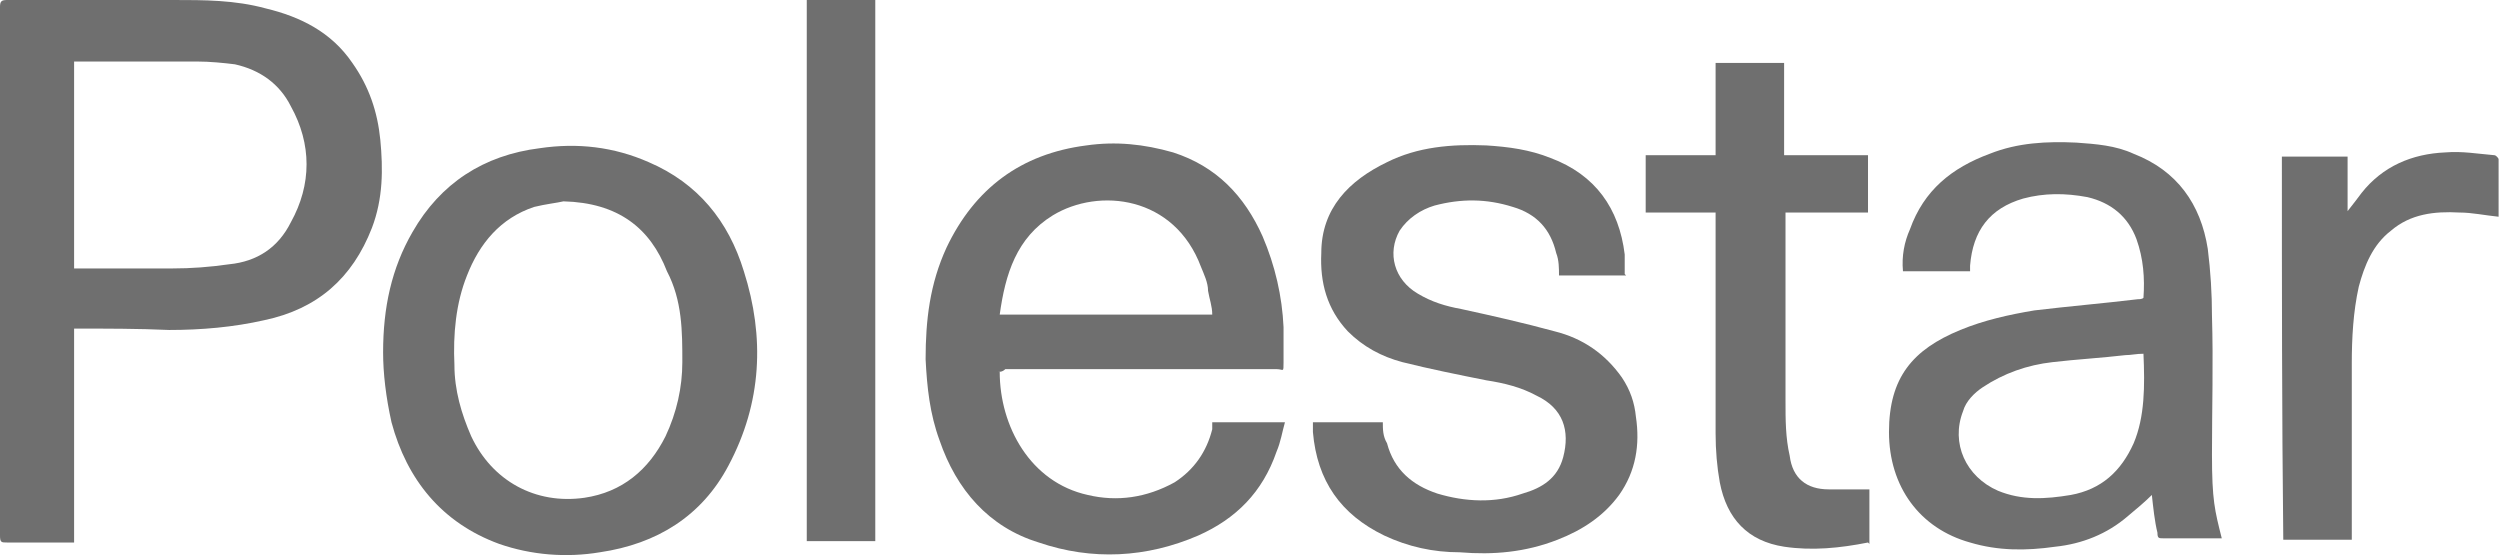
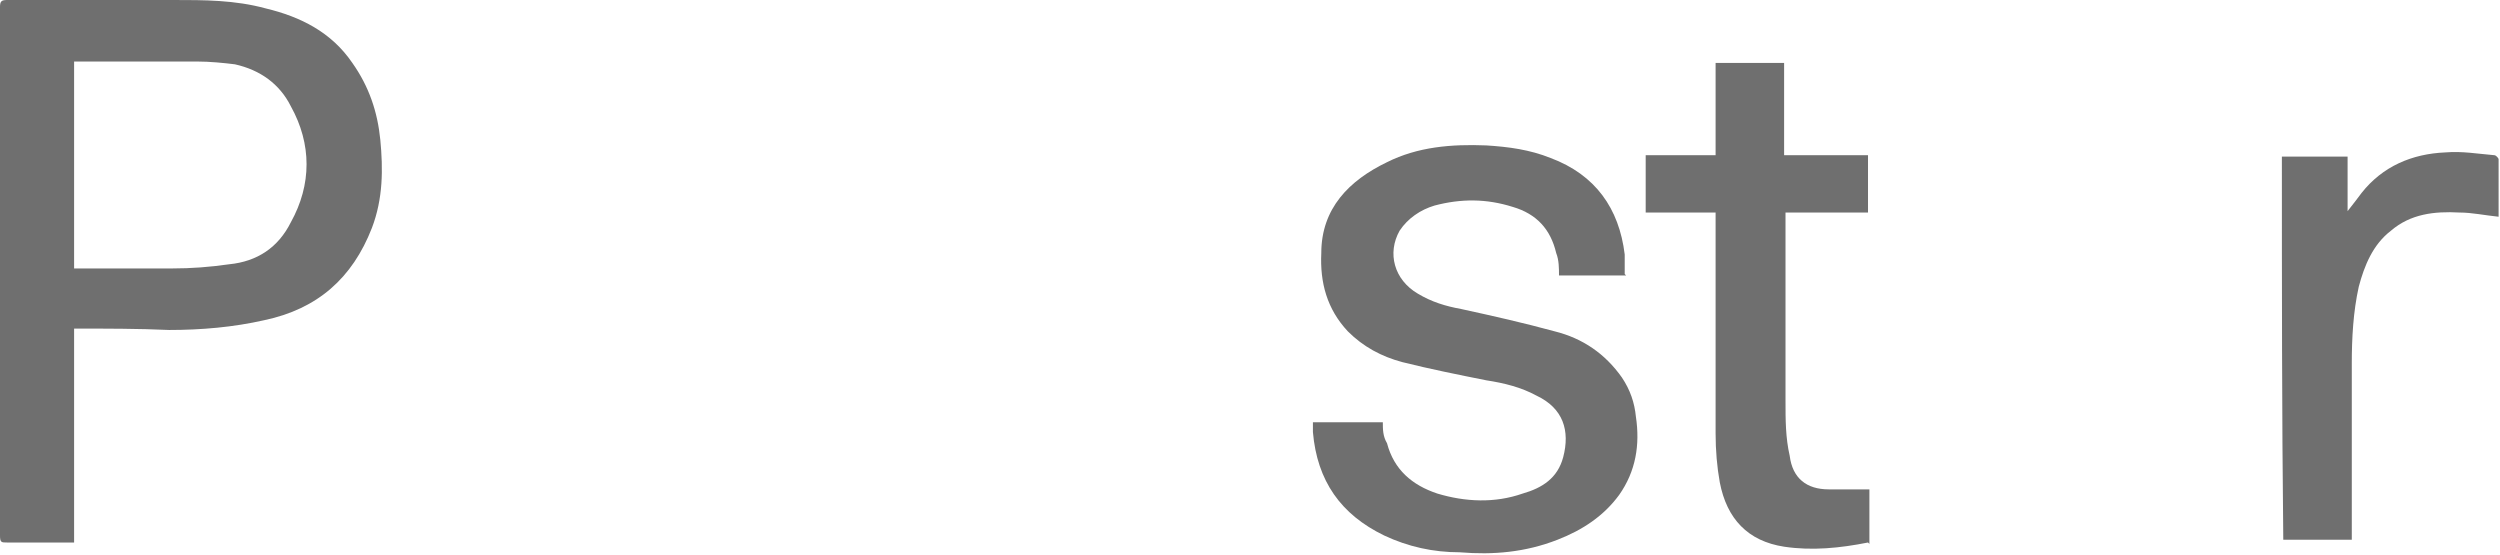
<svg xmlns="http://www.w3.org/2000/svg" version="1.1" viewBox="0 0 178.8 39.7">
  <defs>
    <style>
      .cls-1 {
        fill: #6f6f6f;
      }
    </style>
  </defs>
  <g>
    <g id="Layer_1">
      <g>
        <path class="cls-1" d="M5.3,23.5v15.3H.5c-.4,0-.5,0-.5-.5V.5C0,.1.1,0,.5,0h11.9c2.2,0,4.4,0,6.6.6,2.5.6,4.7,1.7,6.2,3.9,1.2,1.7,1.8,3.5,2,5.5.2,2.1.2,4.2-.6,6.3-1.4,3.6-3.9,5.8-7.7,6.6-2.2.5-4.5.7-6.8.7-2.2-.1-4.5-.1-6.8-.1ZM5.3,4.4v14.8h7c1.4,0,2.7-.1,4.1-.3,2-.2,3.5-1.2,4.4-3,1.5-2.7,1.5-5.6,0-8.3-.8-1.6-2.2-2.6-4-3-.8-.1-1.8-.2-2.7-.2H5.4q0,0-.1,0Z" />
-         <path class="cls-1" d="M71.5,26.6c0,3.9,2.2,7.9,6.3,8.8,2.1.5,4.2.2,6.2-.9,1.4-.9,2.3-2.2,2.7-3.8,0-.2,0-.3,0-.5h5.2c-.2.7-.3,1.4-.6,2.1-1,2.9-2.9,4.8-5.6,6-3.7,1.6-7.6,1.8-11.4.5-3.6-1.1-5.9-3.8-7.1-7.3-.7-1.9-.9-3.8-1-5.8,0-2.8.3-5.4,1.5-8,2-4.2,5.3-6.7,10-7.3,2.1-.3,4.1-.1,6.2.5,3.1,1,5.1,3.1,6.4,6,.9,2.1,1.4,4.3,1.5,6.5,0,.8,0,1.7,0,2.5s0,.5-.5.5h-19.4c-.2.2-.4.2-.6.2ZM86.7,22.5c0-.6-.2-1.1-.3-1.7,0-.6-.3-1.2-.5-1.7-1.9-5.1-7.3-5.7-10.6-3.7-2.6,1.6-3.4,4.2-3.8,7.1,5.1,0,10.2,0,15.2,0Z" />
-         <path class="cls-1" d="M153.9,35.4c-.5.5-1.1,1-1.7,1.5-1.5,1.3-3.3,2-5.2,2.2-2.1.3-4.1.3-6.1-.3-3.6-1-5.8-4-5.8-7.9s1.7-5.9,5.1-7.3c1.7-.7,3.5-1.1,5.3-1.4,2.5-.3,4.9-.5,7.4-.8.1,0,.3,0,.4-.1.1-1.4,0-2.8-.5-4.2-.6-1.6-1.8-2.6-3.5-3-1.6-.3-3.1-.3-4.6.1-2.4.7-3.6,2.3-3.8,4.8v.4h-4.8c-.1-1.1.1-2.1.5-3,1-2.8,3-4.4,5.7-5.4,2-.8,4.1-.9,6.2-.8,1.4.1,2.8.2,4.1.8,3.1,1.2,4.8,3.6,5.3,6.8.2,1.6.3,3.2.3,4.8.1,3.3,0,6.6,0,9.9s.2,4,.7,6h-4.2c-.3,0-.4,0-.4-.4-.2-.8-.3-1.8-.4-2.7ZM153.3,25.3c-.5,0-.9.1-1.3.1-1.7.2-3.5.3-5.2.5-1.8.2-3.5.8-5,1.8-.6.4-1.2,1-1.4,1.7-.9,2.3.2,4.7,2.5,5.7,1.7.7,3.4.6,5.2.3,2.2-.4,3.6-1.7,4.5-3.7.8-1.9.8-4.1.7-6.4Z" />
-         <path class="cls-1" d="M27.4,25.2c0-3.2.6-6,2.1-8.6,2-3.5,5.1-5.5,9.1-6,2.7-.4,5.3-.1,7.8,1,3.5,1.5,5.7,4.2,6.8,7.8,1.5,4.7,1.3,9.4-1.1,13.9-1.9,3.6-5.1,5.6-9.2,6.2-2.4.4-4.9.2-7.2-.6-4.1-1.5-6.6-4.6-7.7-8.7-.4-1.8-.6-3.5-.6-5ZM40.3,14.4c-.4.1-1.3.2-2.1.4-2.4.8-3.9,2.6-4.8,4.9-.8,2-1,4.2-.9,6.4,0,1.8.5,3.5,1.2,5.1,1.5,3.2,4.6,4.9,8.1,4.4,2.7-.4,4.6-2,5.8-4.4.8-1.7,1.2-3.5,1.2-5.3,0-2.2,0-4.4-1.1-6.5-1.2-3.1-3.5-4.9-7.4-5Z" />
        <path class="cls-1" d="M116.3,19.7h-4.8c0-.5,0-1.1-.2-1.6-.4-1.7-1.4-2.8-3.1-3.3-1.9-.6-3.7-.6-5.6-.1-1,.3-1.9.9-2.5,1.8-.9,1.6-.4,3.5,1.3,4.5,1,.6,2,.9,3.1,1.1,2.3.5,4.5,1,6.7,1.6,2,.5,3.6,1.6,4.8,3.3.6.9.9,1.8,1,2.8.3,2,0,3.9-1.2,5.6-1.1,1.5-2.6,2.5-4.4,3.2-2.3.9-4.6,1.1-7,.9-1.9,0-3.7-.4-5.4-1.2-3.1-1.5-4.8-3.9-5.1-7.4,0-.2,0-.5,0-.7h5c0,.5,0,1,.3,1.5.5,1.9,1.8,3,3.6,3.6,2,.6,4.1.7,6.1,0,1.4-.4,2.5-1.1,2.9-2.6.5-1.9,0-3.5-1.9-4.4-1.1-.6-2.3-.9-3.6-1.1-2-.4-4-.8-6-1.3-1.5-.4-2.8-1.1-3.9-2.2-1.5-1.6-2-3.5-1.9-5.6,0-3.2,2-5.2,4.7-6.5,2.2-1.1,4.6-1.3,7.1-1.2,1.6.1,3.1.3,4.6.9,3.2,1.2,4.9,3.6,5.3,6.9,0,.4,0,.8,0,1.2,0,0,0,.1,0,.2Z" />
        <path class="cls-1" d="M133.6,38.8c-2,.4-4,.6-6,.3-2.6-.4-4.1-2-4.6-4.6-.2-1.1-.3-2.3-.3-3.5v-15.8h-5v-4.1h5v-6.6h4.9v6.6h6v4.1h-5.9v13.5c0,1.3,0,2.6.3,3.9.2,1.6,1.2,2.4,2.8,2.4s1.9,0,2.9,0c0,1.2,0,2.5,0,3.9Z" />
-         <path class="cls-1" d="M62.6,0v38.7h-4.9V0h4.9Z" />
-         <path class="cls-1" d="M163.2,11.2h4.7v3.9c.4-.5.7-.9,1-1.3,1.5-1.9,3.6-2.8,6-2.9,1.2-.1,2.3.1,3.5.2.1,0,.3.2.3.3v4.1c-1-.1-1.9-.3-2.8-.3-1.8-.1-3.5.1-4.9,1.3-1.3,1-1.9,2.5-2.3,4-.4,1.8-.5,3.7-.5,5.5v12.6h-4.9c-.1-9-.1-18.2-.1-27.4Z" />
+         <path class="cls-1" d="M163.2,11.2h4.7v3.9c.4-.5.7-.9,1-1.3,1.5-1.9,3.6-2.8,6-2.9,1.2-.1,2.3.1,3.5.2.1,0,.3.2.3.3v4.1c-1-.1-1.9-.3-2.8-.3-1.8-.1-3.5.1-4.9,1.3-1.3,1-1.9,2.5-2.3,4-.4,1.8-.5,3.7-.5,5.5v12.6h-4.9c-.1-9-.1-18.2-.1-27.4" />
      </g>
    </g>
  </g>
</svg>